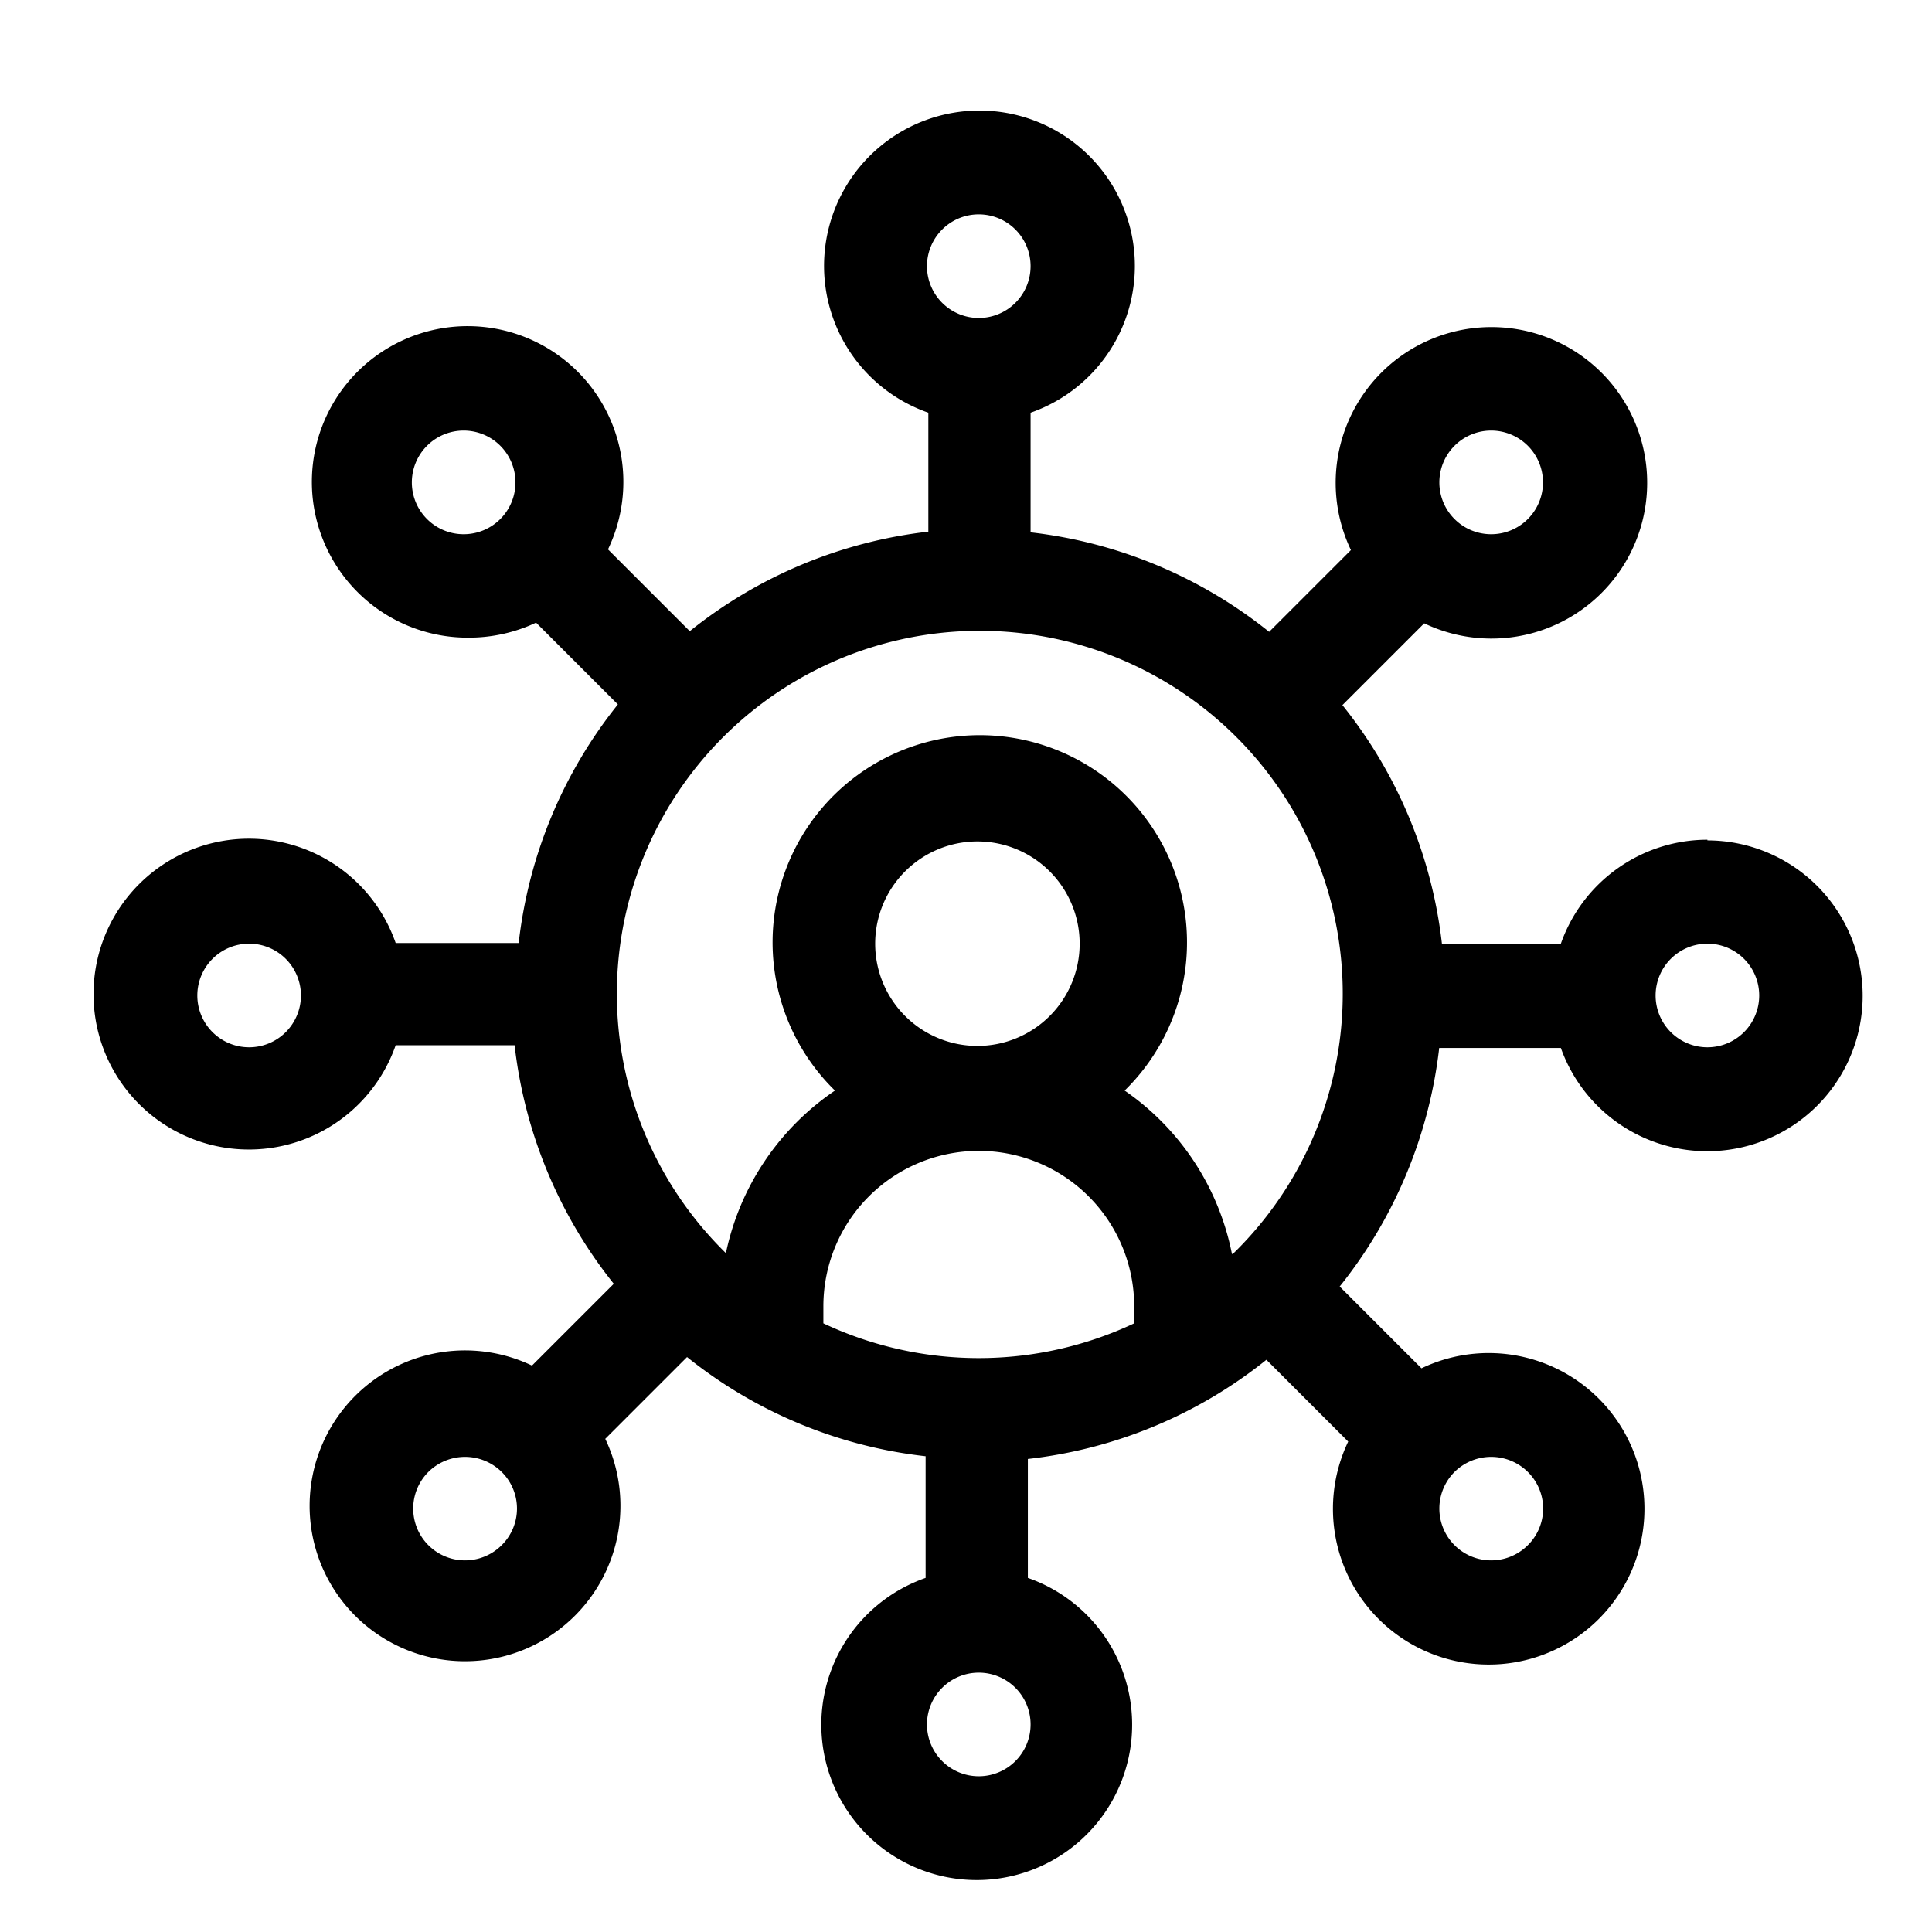
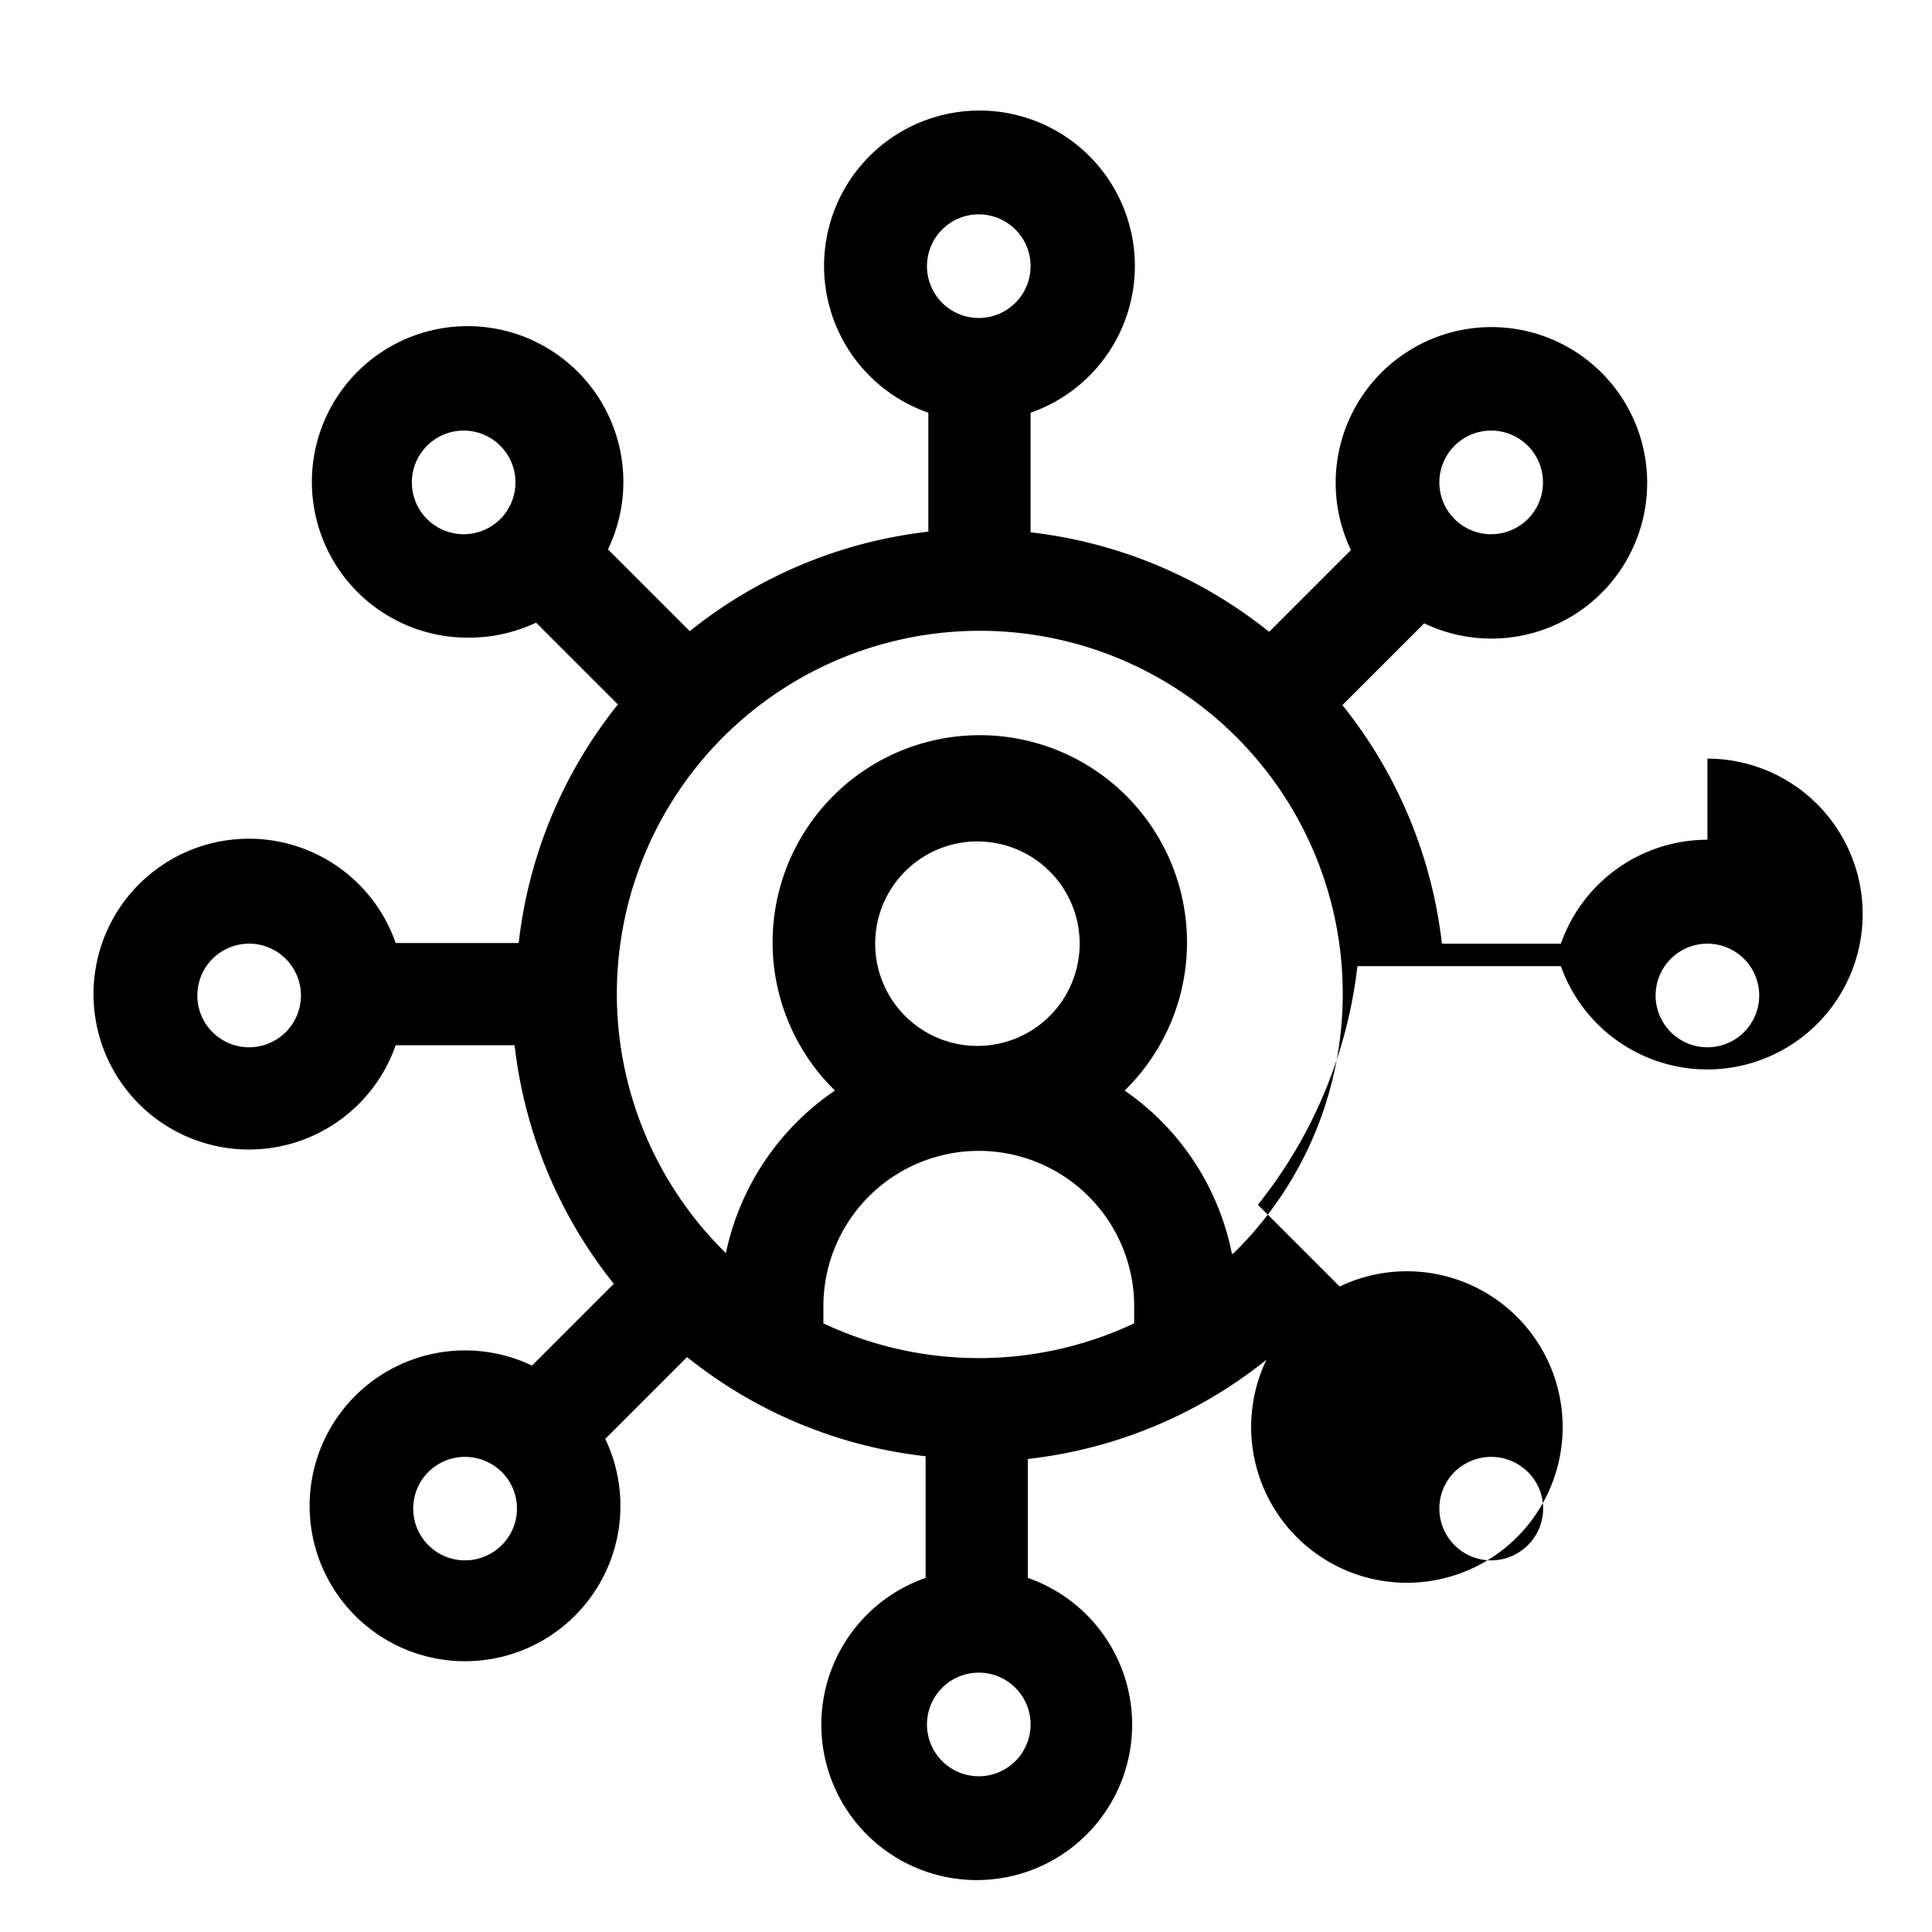
<svg xmlns="http://www.w3.org/2000/svg" id="Layer_1" data-name="Layer 1" viewBox="0 0 56.69 56.69">
  <title>Sticky-LogoArtboard 3 copy</title>
-   <path d="M50.1,24.64a4.56,4.56,0,0,0-4.3,3.05H42.31a13.66,13.66,0,0,0-2.92-7l2.4-2.4a4.57,4.57,0,1,0-2.15-2.15l-2.4,2.4a13.66,13.66,0,0,0-7-2.92V12.11a4.56,4.56,0,1,0-3,0V15.6a13.66,13.66,0,0,0-7,2.92l-2.4-2.4a4.57,4.57,0,1,0-4.11,2.59,4.63,4.63,0,0,0,2-.44l2.4,2.4a13.64,13.64,0,0,0-2.91,7H11.61a4.56,4.56,0,1,0,0,3H15.1a13.68,13.68,0,0,0,2.91,7l-2.4,2.4a4.56,4.56,0,1,0,2.15,2.15l2.4-2.4a13.6,13.6,0,0,0,7,2.91V46.3a4.56,4.56,0,1,0,3,0V42.81a13.61,13.61,0,0,0,7-2.91l2.4,2.4a4.57,4.57,0,1,0,2.15-2.15l-2.4-2.4a13.69,13.69,0,0,0,2.92-7H45.8a4.56,4.56,0,1,0,4.3-6.09ZM42.68,13.08a1.52,1.52,0,0,1,2.15,2.15,1.52,1.52,0,1,1-2.15-2.15Zm-28,2.15a1.52,1.52,0,1,1-2.15-2.15,1.52,1.52,0,0,1,2.15,2.15ZM7.31,30.73a1.52,1.52,0,1,1,1.52-1.52,1.52,1.52,0,0,1-1.52,1.52Zm7.41,14.61a1.52,1.52,0,1,1-2.15-2.15h0a1.53,1.53,0,0,1,2.15,0,1.51,1.51,0,0,1,0,2.15Zm14-39.05a1.52,1.52,0,1,1-1.52,1.52A1.52,1.52,0,0,1,28.7,6.29Zm0,45.83a1.52,1.52,0,1,1,1.52-1.52,1.52,1.52,0,0,1-1.52,1.52Zm4.56-13.29a10.7,10.7,0,0,1-9.12,0v-.5a4.56,4.56,0,0,1,9.12,0Zm-7.6-11.14a3,3,0,1,1,3,3,3,3,0,0,1-3-3ZM36.15,36.8A7.62,7.62,0,0,0,33,32a6.08,6.08,0,1,0-8.5,0,7.66,7.66,0,0,0-3.2,4.77,10.65,10.65,0,1,1,14.9,0Zm6.53,6.39a1.53,1.53,0,0,1,2.15,0,1.51,1.51,0,0,1,0,2.15,1.52,1.52,0,1,1-2.15-2.15ZM50.1,30.73a1.52,1.52,0,1,1,1.52-1.52,1.52,1.52,0,0,1-1.52,1.52Zm0,0" />
+   <path d="M50.1,24.64a4.56,4.56,0,0,0-4.3,3.05H42.31a13.66,13.66,0,0,0-2.92-7l2.4-2.4a4.57,4.57,0,1,0-2.15-2.15l-2.4,2.4a13.66,13.66,0,0,0-7-2.92V12.11a4.56,4.56,0,1,0-3,0V15.6a13.66,13.66,0,0,0-7,2.92l-2.4-2.4a4.57,4.57,0,1,0-4.11,2.59,4.63,4.63,0,0,0,2-.44l2.4,2.4a13.64,13.64,0,0,0-2.91,7H11.61a4.56,4.56,0,1,0,0,3H15.1a13.68,13.68,0,0,0,2.91,7l-2.4,2.4a4.56,4.56,0,1,0,2.15,2.15l2.4-2.4a13.6,13.6,0,0,0,7,2.91V46.3a4.56,4.56,0,1,0,3,0V42.81a13.61,13.61,0,0,0,7-2.91a4.57,4.57,0,1,0,2.15-2.15l-2.4-2.4a13.69,13.69,0,0,0,2.92-7H45.8a4.56,4.56,0,1,0,4.3-6.09ZM42.68,13.08a1.52,1.52,0,0,1,2.15,2.15,1.52,1.52,0,1,1-2.15-2.15Zm-28,2.15a1.52,1.52,0,1,1-2.15-2.15,1.52,1.52,0,0,1,2.15,2.15ZM7.31,30.73a1.52,1.52,0,1,1,1.52-1.52,1.52,1.52,0,0,1-1.52,1.52Zm7.41,14.61a1.52,1.52,0,1,1-2.15-2.15h0a1.53,1.53,0,0,1,2.15,0,1.51,1.51,0,0,1,0,2.15Zm14-39.05a1.52,1.52,0,1,1-1.52,1.52A1.52,1.52,0,0,1,28.7,6.29Zm0,45.83a1.52,1.52,0,1,1,1.52-1.52,1.52,1.52,0,0,1-1.52,1.52Zm4.56-13.29a10.7,10.7,0,0,1-9.12,0v-.5a4.56,4.56,0,0,1,9.12,0Zm-7.6-11.14a3,3,0,1,1,3,3,3,3,0,0,1-3-3ZM36.15,36.8A7.62,7.62,0,0,0,33,32a6.08,6.08,0,1,0-8.5,0,7.66,7.66,0,0,0-3.2,4.77,10.65,10.65,0,1,1,14.9,0Zm6.53,6.39a1.53,1.53,0,0,1,2.15,0,1.51,1.51,0,0,1,0,2.15,1.52,1.52,0,1,1-2.15-2.15ZM50.1,30.73a1.52,1.52,0,1,1,1.52-1.52,1.52,1.52,0,0,1-1.52,1.52Zm0,0" />
</svg>